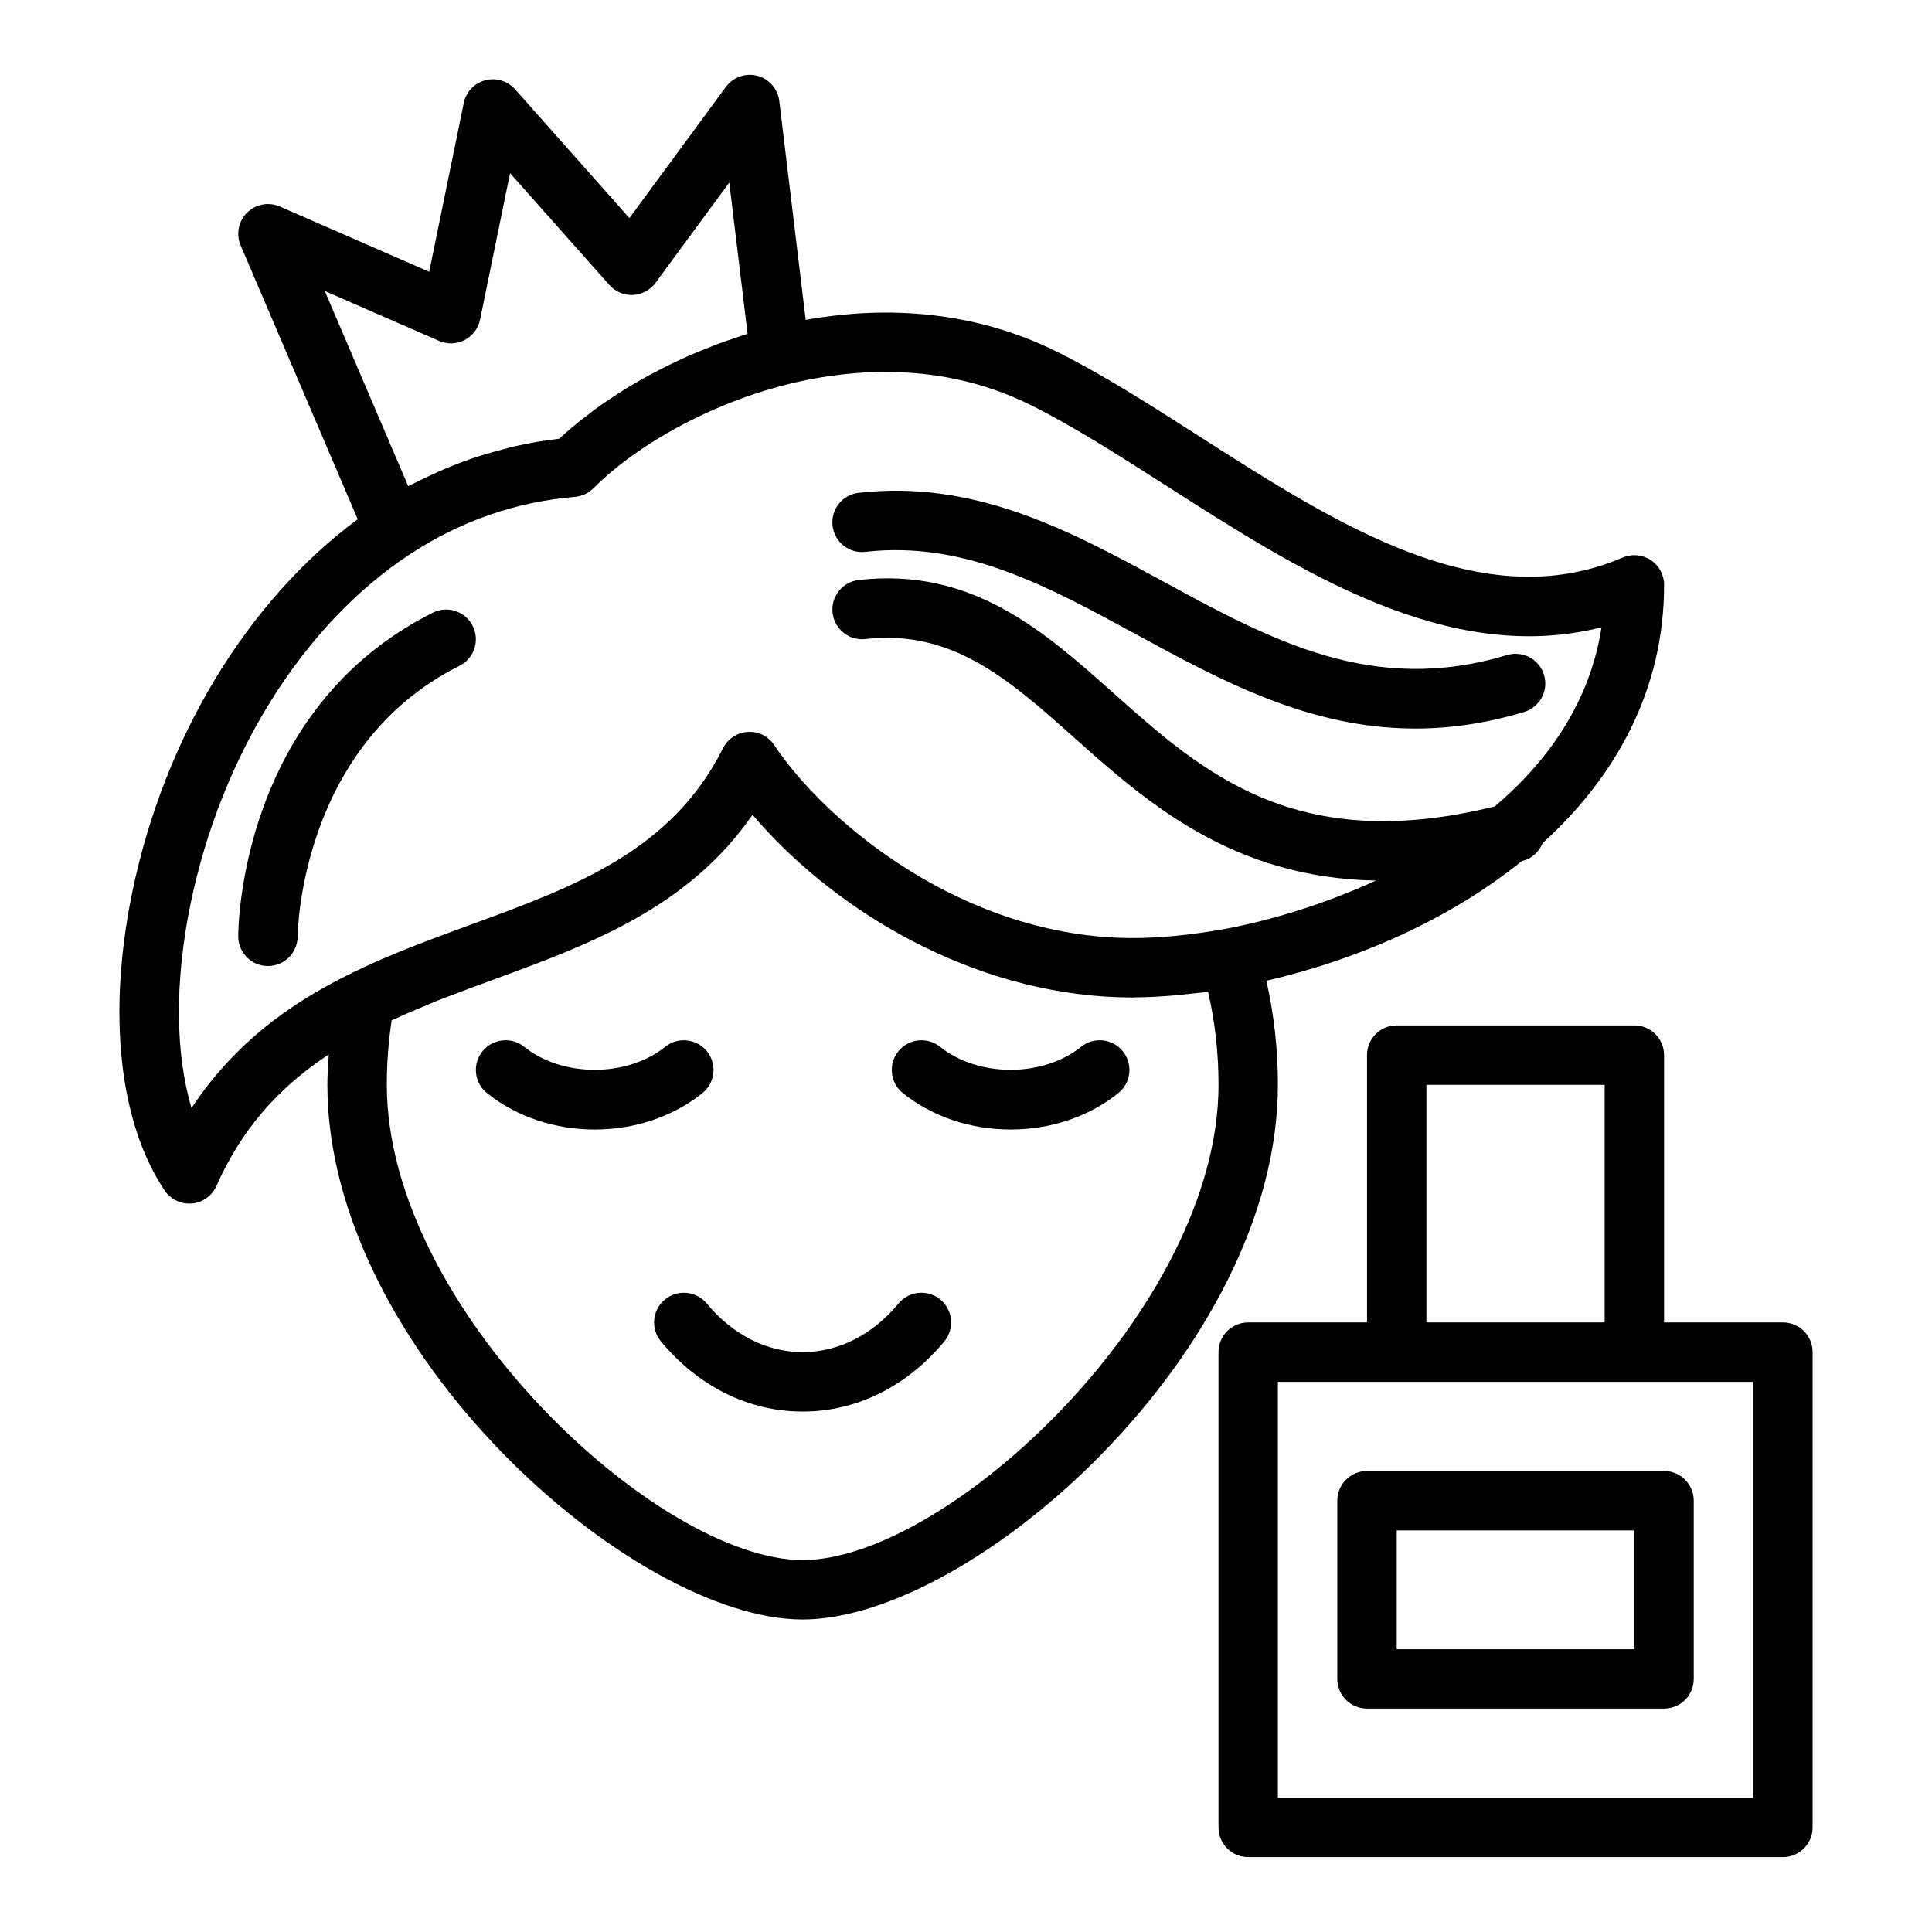
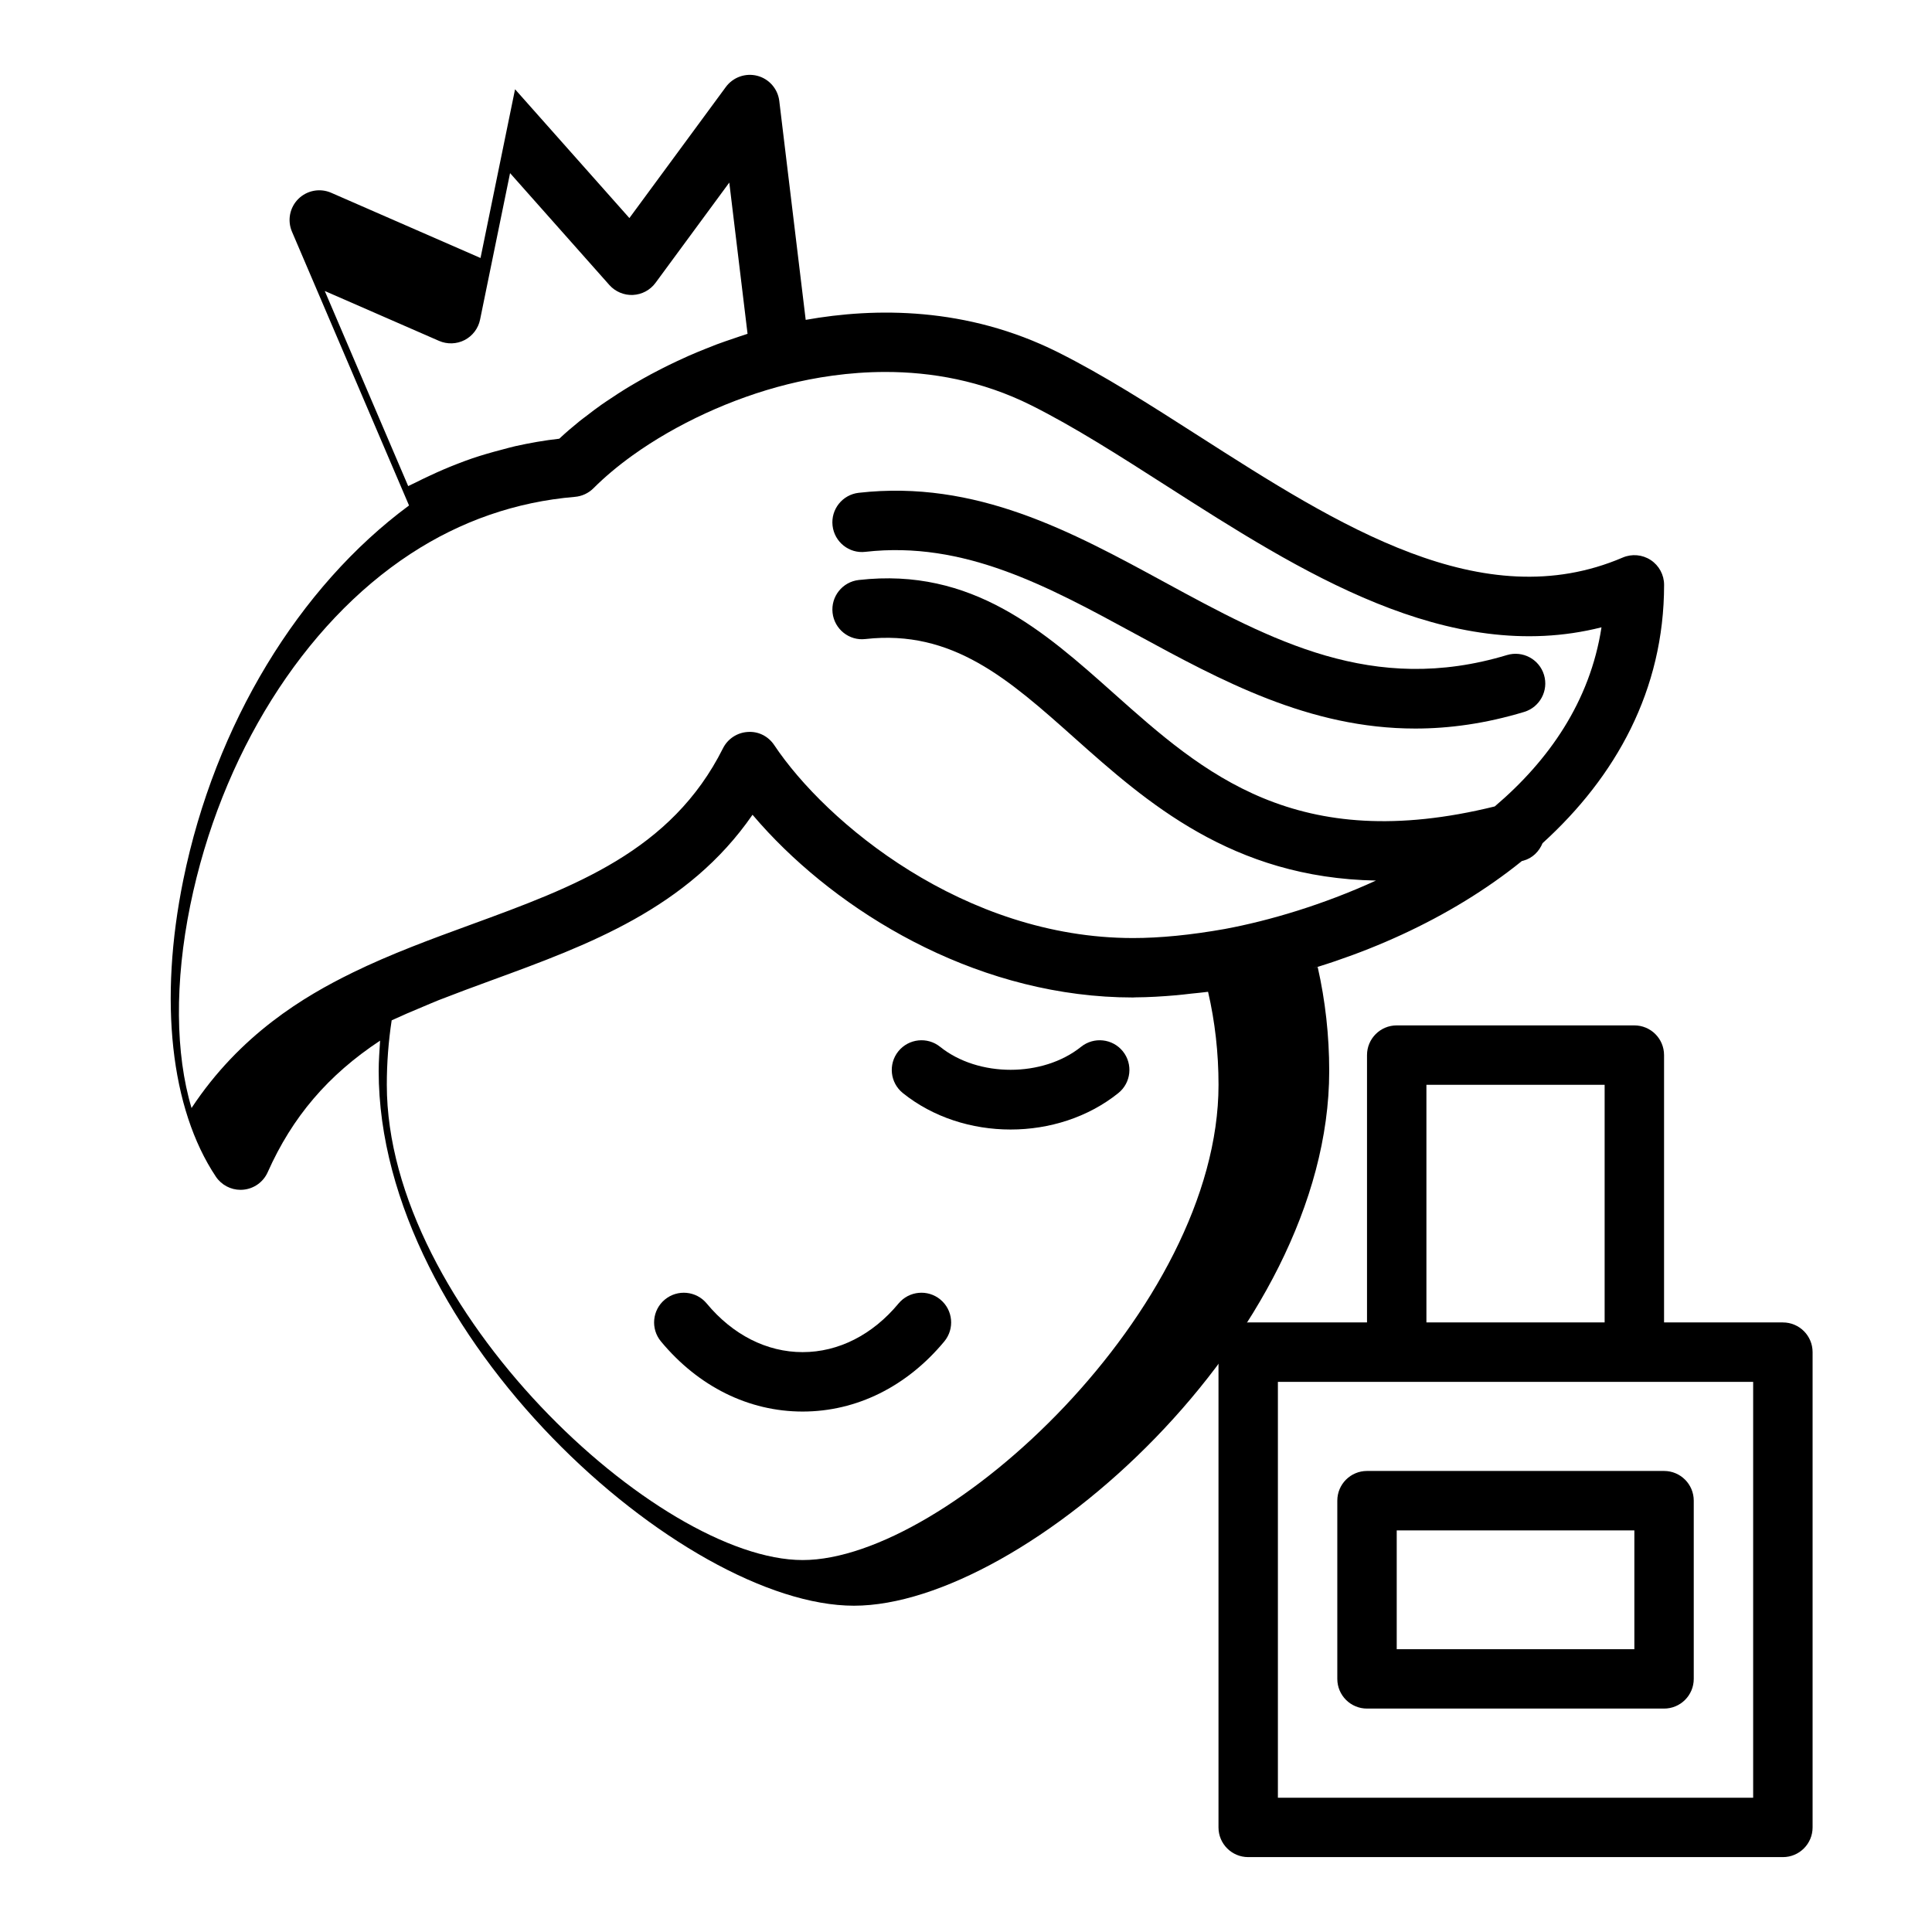
<svg xmlns="http://www.w3.org/2000/svg" fill="#000000" width="800px" height="800px" version="1.1" viewBox="144 144 512 512">
  <g>
-     <path d="m479.61 403.91c24.609-5.699 48.73-16.402 67.707-31.73 0.129-0.035 0.246-0.055 0.375-0.09 2.453-0.664 4.199-2.461 5.102-4.641 19.391-17.605 32.207-40.539 32.207-68.457 0-2.644-1.328-5.117-3.539-6.574-2.211-1.457-5.008-1.699-7.434-0.66-37.137 15.906-75.344-8.535-112.3-32.188-12.992-8.316-25.266-16.176-37.418-22.25-24.156-12.07-48.438-11.824-66.793-8.555l-7-58.004c-0.383-3.207-2.691-5.852-5.812-6.672-3.121-0.809-6.426 0.355-8.344 2.949l-25.566 34.75-30.301-34.133c-1.988-2.231-5.051-3.141-7.93-2.375-2.879 0.773-5.074 3.106-5.668 6.023l-9.152 44.715-39.578-17.285c-2.949-1.293-6.402-0.645-8.699 1.625-2.293 2.273-2.961 5.715-1.691 8.684l31.023 72.559c-29.184 21.547-51.391 57.961-59.812 99.164-6.539 31.996-3.398 60.676 8.613 78.695 1.469 2.199 3.934 3.504 6.551 3.504 0.219 0 0.441-0.008 0.664-0.031 2.856-0.238 5.359-2.016 6.527-4.637 6.523-14.648 15.992-25.762 29.789-34.871-0.164 2.676-0.375 5.348-0.375 8.051 0 70.281 80.805 141.7 125.95 141.7 45.148 0 125.95-71.418 125.95-141.7 0-9.422-1.035-18.656-3.055-27.566zm-219.25-169.57c2.168 0.941 4.668 0.863 6.777-0.227 2.109-1.094 3.609-3.082 4.086-5.406l7.949-38.828 26.312 29.648c1.574 1.777 3.926 2.754 6.25 2.637 2.375-0.113 4.57-1.285 5.981-3.199l19.555-26.582 4.84 40.078c-0.223 0.066-0.441 0.152-0.664 0.223-0.992 0.309-1.969 0.66-2.953 0.992-1.531 0.516-3.059 1.031-4.574 1.598-1.043 0.391-2.062 0.809-3.094 1.223-1.441 0.578-2.871 1.164-4.289 1.789-1.023 0.449-2.031 0.918-3.039 1.391-1.391 0.652-2.766 1.32-4.125 2.012-0.984 0.5-1.953 1.004-2.918 1.523-1.352 0.727-2.668 1.477-3.981 2.242-0.914 0.535-1.832 1.062-2.723 1.617-1.328 0.816-2.609 1.664-3.887 2.519-0.812 0.543-1.637 1.074-2.426 1.629-1.371 0.965-2.68 1.965-3.981 2.969-0.625 0.48-1.277 0.949-1.883 1.438-1.871 1.512-3.668 3.055-5.359 4.637-3.957 0.438-7.844 1.133-11.684 1.984-1.238 0.273-2.449 0.641-3.676 0.957-2.609 0.676-5.195 1.418-7.746 2.285-1.363 0.465-2.711 0.973-4.055 1.496-2.418 0.934-4.805 1.969-7.164 3.078-1.281 0.605-2.562 1.195-3.828 1.852-0.621 0.324-1.266 0.574-1.883 0.91l-22.109-51.711zm-65.602 203.29c-4.289-14.305-4.504-33.312-0.34-53.711 8.113-39.707 29.93-74.523 58.367-93.137 13.297-8.711 27.961-13.797 43.582-15.113 1.852-0.156 3.59-0.965 4.906-2.281 3.019-3.019 6.516-5.941 10.363-8.707 11.551-8.293 26.301-15.145 41.008-18.82 0.004 0 0.004-0.004 0.008-0.004 7.301-1.816 16.227-3.285 26.008-3.285 12.066 0 25.426 2.238 38.613 8.832 11.41 5.703 23.34 13.34 35.969 21.426 35.125 22.484 74.504 47.695 115.17 37.414-3.043 19.738-14.031 35.348-28.285 47.469-52.602 12.977-77.203-8.777-100.92-29.926-18.469-16.461-37.562-33.512-67.629-30.082-4.32 0.488-7.426 4.387-6.938 8.707 0.488 4.32 4.398 7.453 8.707 6.938 23.125-2.594 38.043 10.738 55.383 26.191 19.062 16.992 41.746 37.125 79.914 37.816-14.086 6.449-28.371 10.664-40.102 12.84-8.934 1.586-17.102 2.394-24.281 2.394-44.75 0-81.375-30.574-95.078-51.125-1.555-2.332-4.18-3.703-7.039-3.488-2.797 0.172-5.293 1.82-6.551 4.332-13.676 27.297-39.461 36.727-66.762 46.711-10.445 3.816-21.242 7.766-31.523 12.797-0.004 0.004-0.008 0.008-0.012 0.012-12.625 6.176-29.652 16.281-42.535 35.801zm161.96 119.8c-38.316 0-110.21-66.719-110.21-125.95 0-5.793 0.438-11.512 1.289-17.078 2.703-1.242 5.438-2.445 8.227-3.582 1.414-0.578 2.785-1.203 4.211-1.762 4.66-1.82 9.363-3.559 13.996-5.254 25.633-9.375 52.035-19.031 69.195-43.883 1.316 1.551 2.695 3.098 4.137 4.637 21.617 23.051 57.129 43.785 96.691 43.785 0.191 0 0.418-0.031 0.613-0.031 3.457-0.02 7.121-0.23 10.914-0.566 1.254-0.109 2.555-0.273 3.844-0.418 1.516-0.172 2.965-0.273 4.523-0.492 1.844 7.941 2.773 16.199 2.773 24.645 0 59.23-71.895 125.95-110.21 125.95z" />
+     <path d="m479.61 403.91c24.609-5.699 48.73-16.402 67.707-31.73 0.129-0.035 0.246-0.055 0.375-0.09 2.453-0.664 4.199-2.461 5.102-4.641 19.391-17.605 32.207-40.539 32.207-68.457 0-2.644-1.328-5.117-3.539-6.574-2.211-1.457-5.008-1.699-7.434-0.66-37.137 15.906-75.344-8.535-112.3-32.188-12.992-8.316-25.266-16.176-37.418-22.25-24.156-12.07-48.438-11.824-66.793-8.555l-7-58.004c-0.383-3.207-2.691-5.852-5.812-6.672-3.121-0.809-6.426 0.355-8.344 2.949l-25.566 34.75-30.301-34.133l-9.152 44.715-39.578-17.285c-2.949-1.293-6.402-0.645-8.699 1.625-2.293 2.273-2.961 5.715-1.691 8.684l31.023 72.559c-29.184 21.547-51.391 57.961-59.812 99.164-6.539 31.996-3.398 60.676 8.613 78.695 1.469 2.199 3.934 3.504 6.551 3.504 0.219 0 0.441-0.008 0.664-0.031 2.856-0.238 5.359-2.016 6.527-4.637 6.523-14.648 15.992-25.762 29.789-34.871-0.164 2.676-0.375 5.348-0.375 8.051 0 70.281 80.805 141.7 125.95 141.7 45.148 0 125.95-71.418 125.95-141.7 0-9.422-1.035-18.656-3.055-27.566zm-219.25-169.57c2.168 0.941 4.668 0.863 6.777-0.227 2.109-1.094 3.609-3.082 4.086-5.406l7.949-38.828 26.312 29.648c1.574 1.777 3.926 2.754 6.25 2.637 2.375-0.113 4.57-1.285 5.981-3.199l19.555-26.582 4.84 40.078c-0.223 0.066-0.441 0.152-0.664 0.223-0.992 0.309-1.969 0.66-2.953 0.992-1.531 0.516-3.059 1.031-4.574 1.598-1.043 0.391-2.062 0.809-3.094 1.223-1.441 0.578-2.871 1.164-4.289 1.789-1.023 0.449-2.031 0.918-3.039 1.391-1.391 0.652-2.766 1.32-4.125 2.012-0.984 0.5-1.953 1.004-2.918 1.523-1.352 0.727-2.668 1.477-3.981 2.242-0.914 0.535-1.832 1.062-2.723 1.617-1.328 0.816-2.609 1.664-3.887 2.519-0.812 0.543-1.637 1.074-2.426 1.629-1.371 0.965-2.68 1.965-3.981 2.969-0.625 0.48-1.277 0.949-1.883 1.438-1.871 1.512-3.668 3.055-5.359 4.637-3.957 0.438-7.844 1.133-11.684 1.984-1.238 0.273-2.449 0.641-3.676 0.957-2.609 0.676-5.195 1.418-7.746 2.285-1.363 0.465-2.711 0.973-4.055 1.496-2.418 0.934-4.805 1.969-7.164 3.078-1.281 0.605-2.562 1.195-3.828 1.852-0.621 0.324-1.266 0.574-1.883 0.91l-22.109-51.711zm-65.602 203.29c-4.289-14.305-4.504-33.312-0.34-53.711 8.113-39.707 29.93-74.523 58.367-93.137 13.297-8.711 27.961-13.797 43.582-15.113 1.852-0.156 3.59-0.965 4.906-2.281 3.019-3.019 6.516-5.941 10.363-8.707 11.551-8.293 26.301-15.145 41.008-18.82 0.004 0 0.004-0.004 0.008-0.004 7.301-1.816 16.227-3.285 26.008-3.285 12.066 0 25.426 2.238 38.613 8.832 11.41 5.703 23.34 13.34 35.969 21.426 35.125 22.484 74.504 47.695 115.17 37.414-3.043 19.738-14.031 35.348-28.285 47.469-52.602 12.977-77.203-8.777-100.92-29.926-18.469-16.461-37.562-33.512-67.629-30.082-4.32 0.488-7.426 4.387-6.938 8.707 0.488 4.32 4.398 7.453 8.707 6.938 23.125-2.594 38.043 10.738 55.383 26.191 19.062 16.992 41.746 37.125 79.914 37.816-14.086 6.449-28.371 10.664-40.102 12.84-8.934 1.586-17.102 2.394-24.281 2.394-44.75 0-81.375-30.574-95.078-51.125-1.555-2.332-4.18-3.703-7.039-3.488-2.797 0.172-5.293 1.82-6.551 4.332-13.676 27.297-39.461 36.727-66.762 46.711-10.445 3.816-21.242 7.766-31.523 12.797-0.004 0.004-0.008 0.008-0.012 0.012-12.625 6.176-29.652 16.281-42.535 35.801zm161.96 119.8c-38.316 0-110.21-66.719-110.21-125.95 0-5.793 0.438-11.512 1.289-17.078 2.703-1.242 5.438-2.445 8.227-3.582 1.414-0.578 2.785-1.203 4.211-1.762 4.66-1.82 9.363-3.559 13.996-5.254 25.633-9.375 52.035-19.031 69.195-43.883 1.316 1.551 2.695 3.098 4.137 4.637 21.617 23.051 57.129 43.785 96.691 43.785 0.191 0 0.418-0.031 0.613-0.031 3.457-0.02 7.121-0.23 10.914-0.566 1.254-0.109 2.555-0.273 3.844-0.418 1.516-0.172 2.965-0.273 4.523-0.492 1.844 7.941 2.773 16.199 2.773 24.645 0 59.23-71.895 125.95-110.21 125.95z" />
    <path d="m373.34 290.24c26.156-2.965 48.246 9.082 71.664 21.824 22.699 12.348 45.973 25.008 74.055 25.008 9.066 0 18.641-1.32 28.855-4.402 4.164-1.258 6.519-5.648 5.266-9.809-1.254-4.168-5.656-6.512-9.809-5.266-35.543 10.719-62.398-3.894-90.844-19.363-24.527-13.34-49.867-27.152-80.953-23.637-4.32 0.488-7.426 4.387-6.938 8.707 0.484 4.32 4.394 7.453 8.703 6.938z" />
-     <path d="m265.76 320.45c3.891-1.945 5.465-6.672 3.519-10.562-1.945-3.887-6.66-5.477-10.562-3.519-50.996 25.5-51.582 83.312-51.582 85.762 0 4.348 3.523 7.871 7.871 7.871 4.348 0 7.871-3.523 7.871-7.871 0.004-0.504 0.496-50.484 42.883-71.68z" />
-     <path d="m331.35 422.61c-2.715-3.375-7.684-3.914-11.066-1.199-10.133 8.133-27.238 8.133-37.367 0-3.375-2.715-8.344-2.176-11.066 1.199-2.727 3.391-2.188 8.348 1.203 11.07 8.004 6.434 18.277 9.656 28.547 9.656 10.27 0 20.543-3.223 28.547-9.656 3.391-2.723 3.93-7.68 1.203-11.07z" />
    <path d="m430.5 421.41c-10.133 8.133-27.238 8.133-37.367 0-3.379-2.715-8.34-2.176-11.066 1.199-2.727 3.391-2.188 8.348 1.203 11.07 8.004 6.434 18.277 9.656 28.547 9.656s20.543-3.223 28.547-9.656c3.391-2.723 3.93-7.68 1.203-11.07-2.723-3.375-7.676-3.914-11.066-1.199z" />
    <path d="m382.13 489.43c-6.894 8.316-15.926 12.898-25.426 12.898s-18.531-4.582-25.426-12.898c-2.769-3.336-7.738-3.805-11.086-1.031-3.348 2.773-3.812 7.734-1.039 11.086 9.941 11.984 23.277 18.59 37.551 18.59 14.273 0 27.609-6.606 37.551-18.59 2.773-3.352 2.309-8.309-1.039-11.086-3.332-2.773-8.309-2.312-11.086 1.031z" />
    <path d="m616.48 494.46h-31.488v-70.848c0-4.352-3.523-7.871-7.871-7.871h-62.977c-4.348 0-7.871 3.519-7.871 7.871v70.848h-31.488c-4.348 0-7.871 3.519-7.871 7.871v125.95c0 4.352 3.523 7.871 7.871 7.871h141.7c4.348 0 7.871-3.519 7.871-7.871v-125.95c0-4.352-3.523-7.871-7.871-7.871zm-94.465-62.977h47.23v62.977h-47.23zm86.59 188.93h-125.95v-110.21h125.95z" />
    <path d="m498.4 541.69v47.23c0 4.352 3.523 7.871 7.871 7.871h78.719c4.348 0 7.871-3.519 7.871-7.871v-47.23c0-4.352-3.523-7.871-7.871-7.871h-78.719c-4.348 0-7.871 3.519-7.871 7.871zm15.746 7.875h62.977v31.488h-62.977z" />
  </g>
</svg>